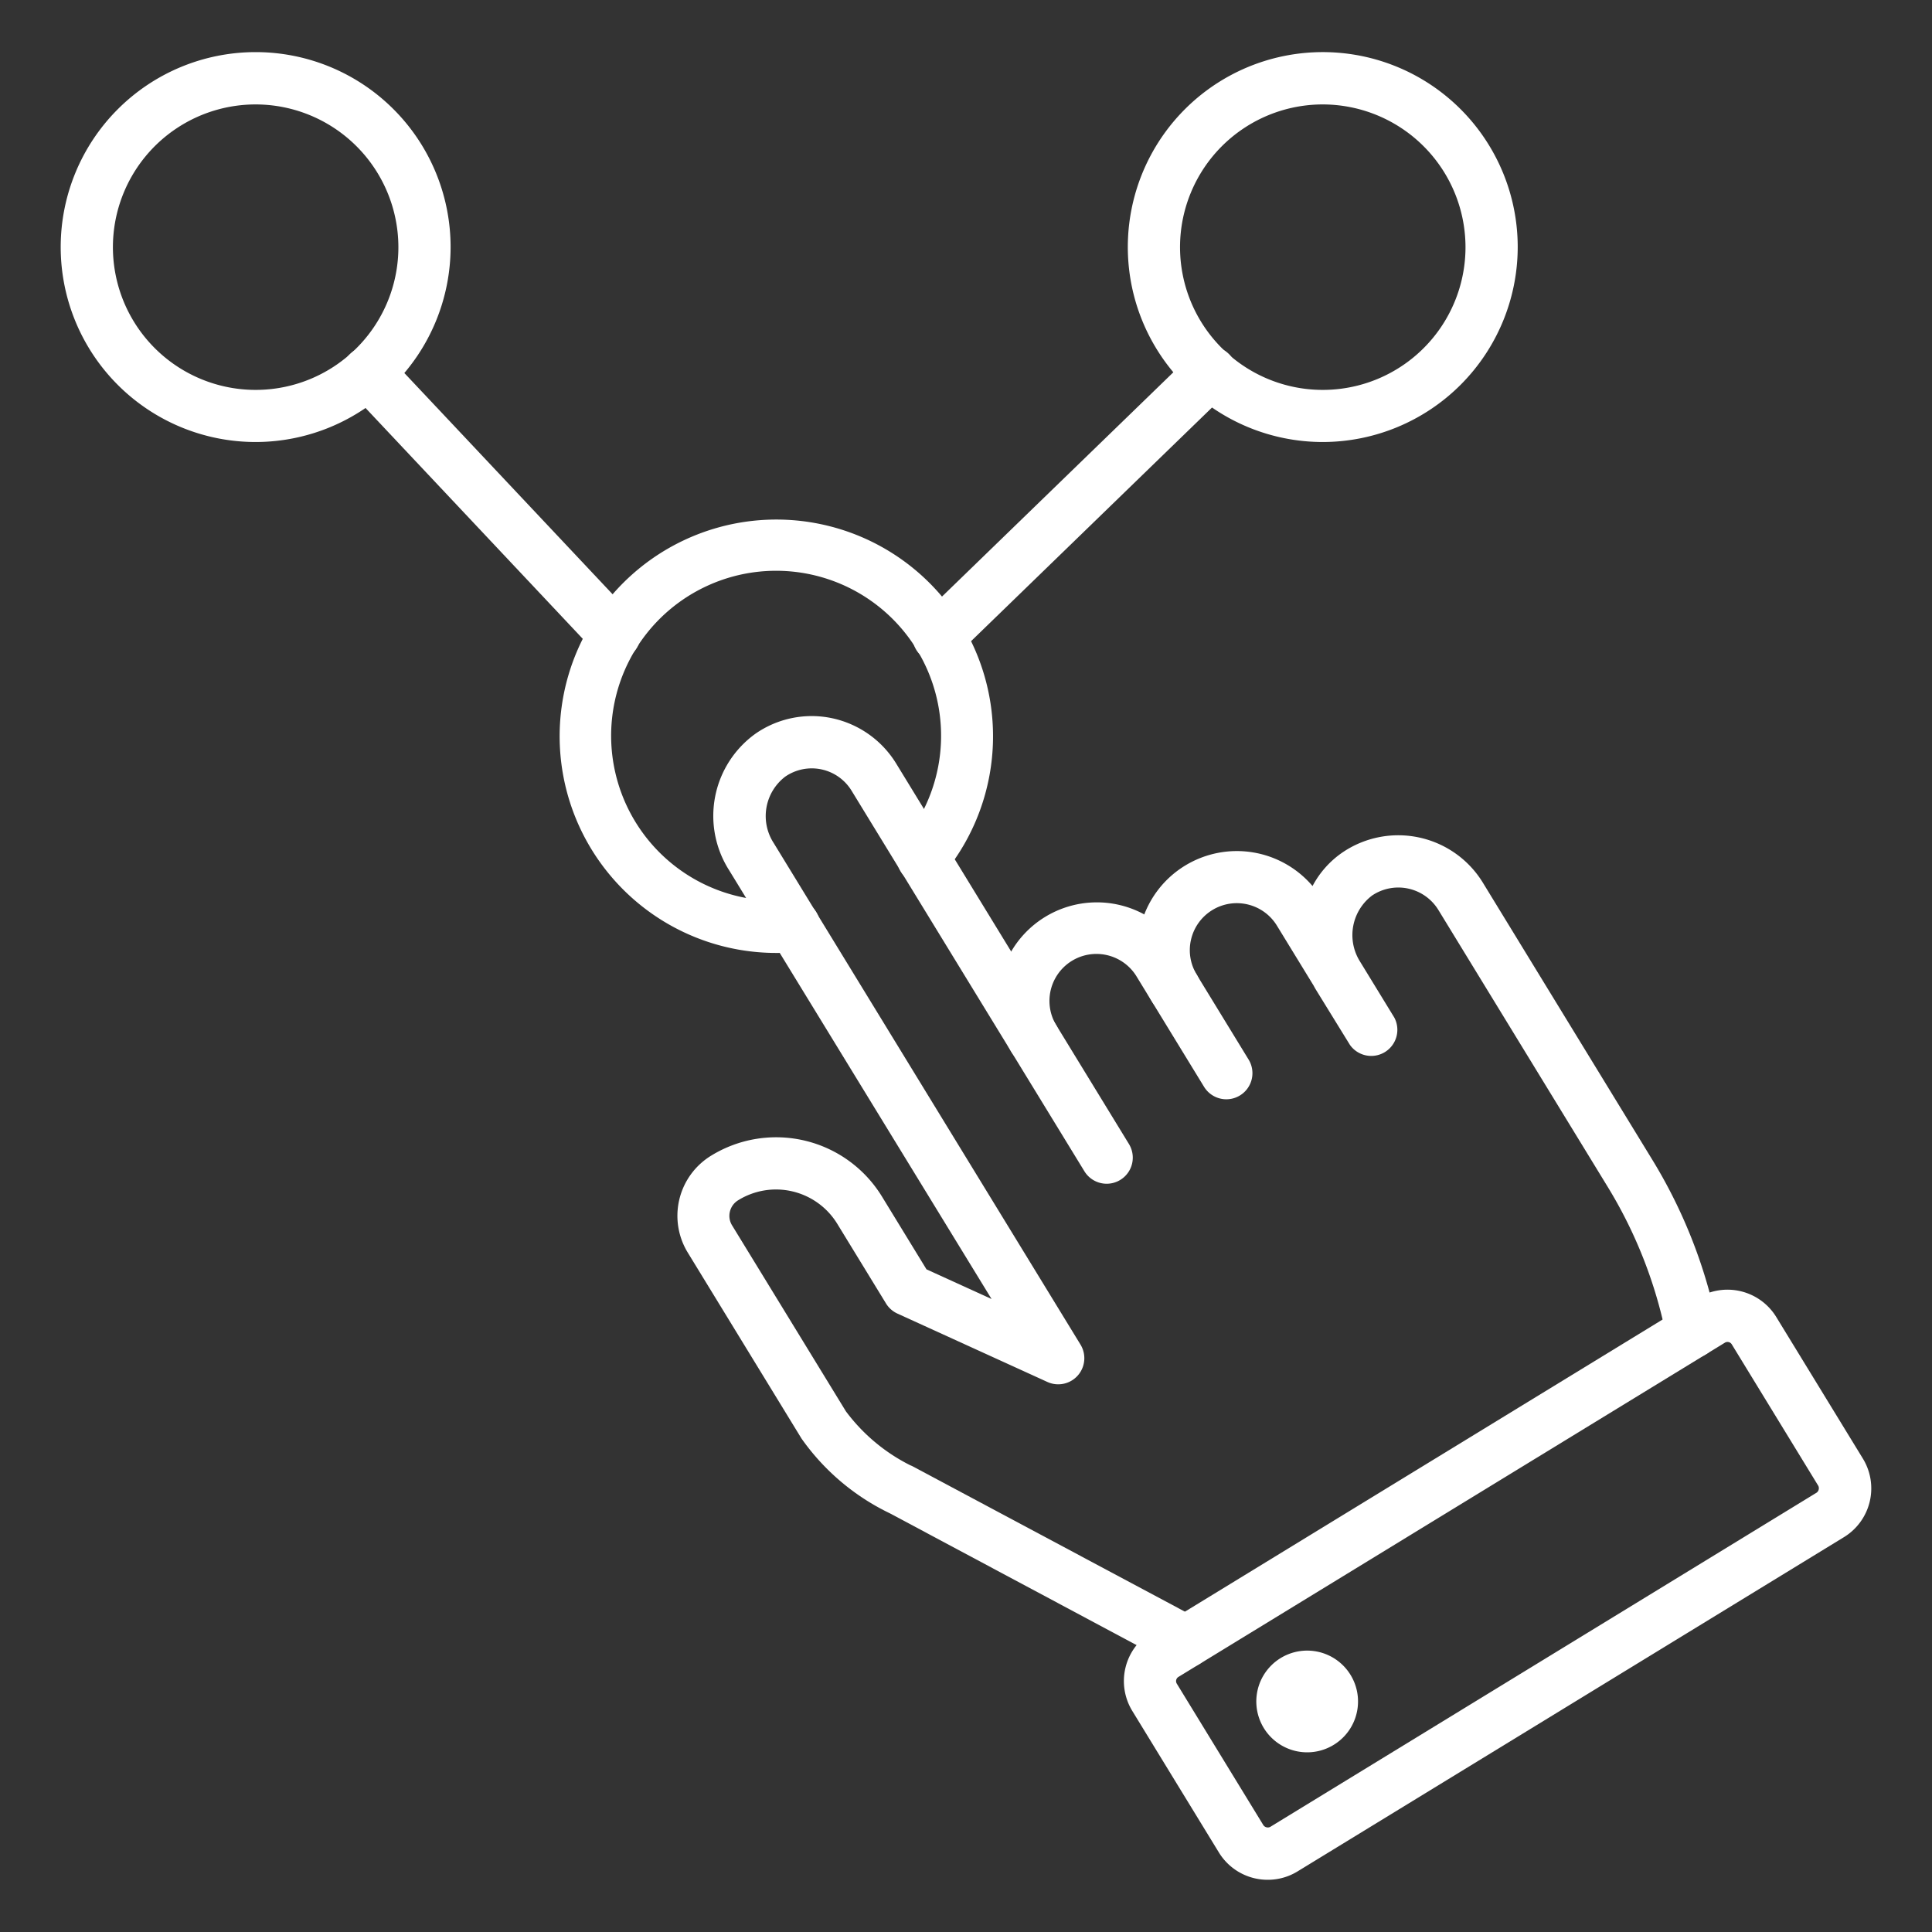
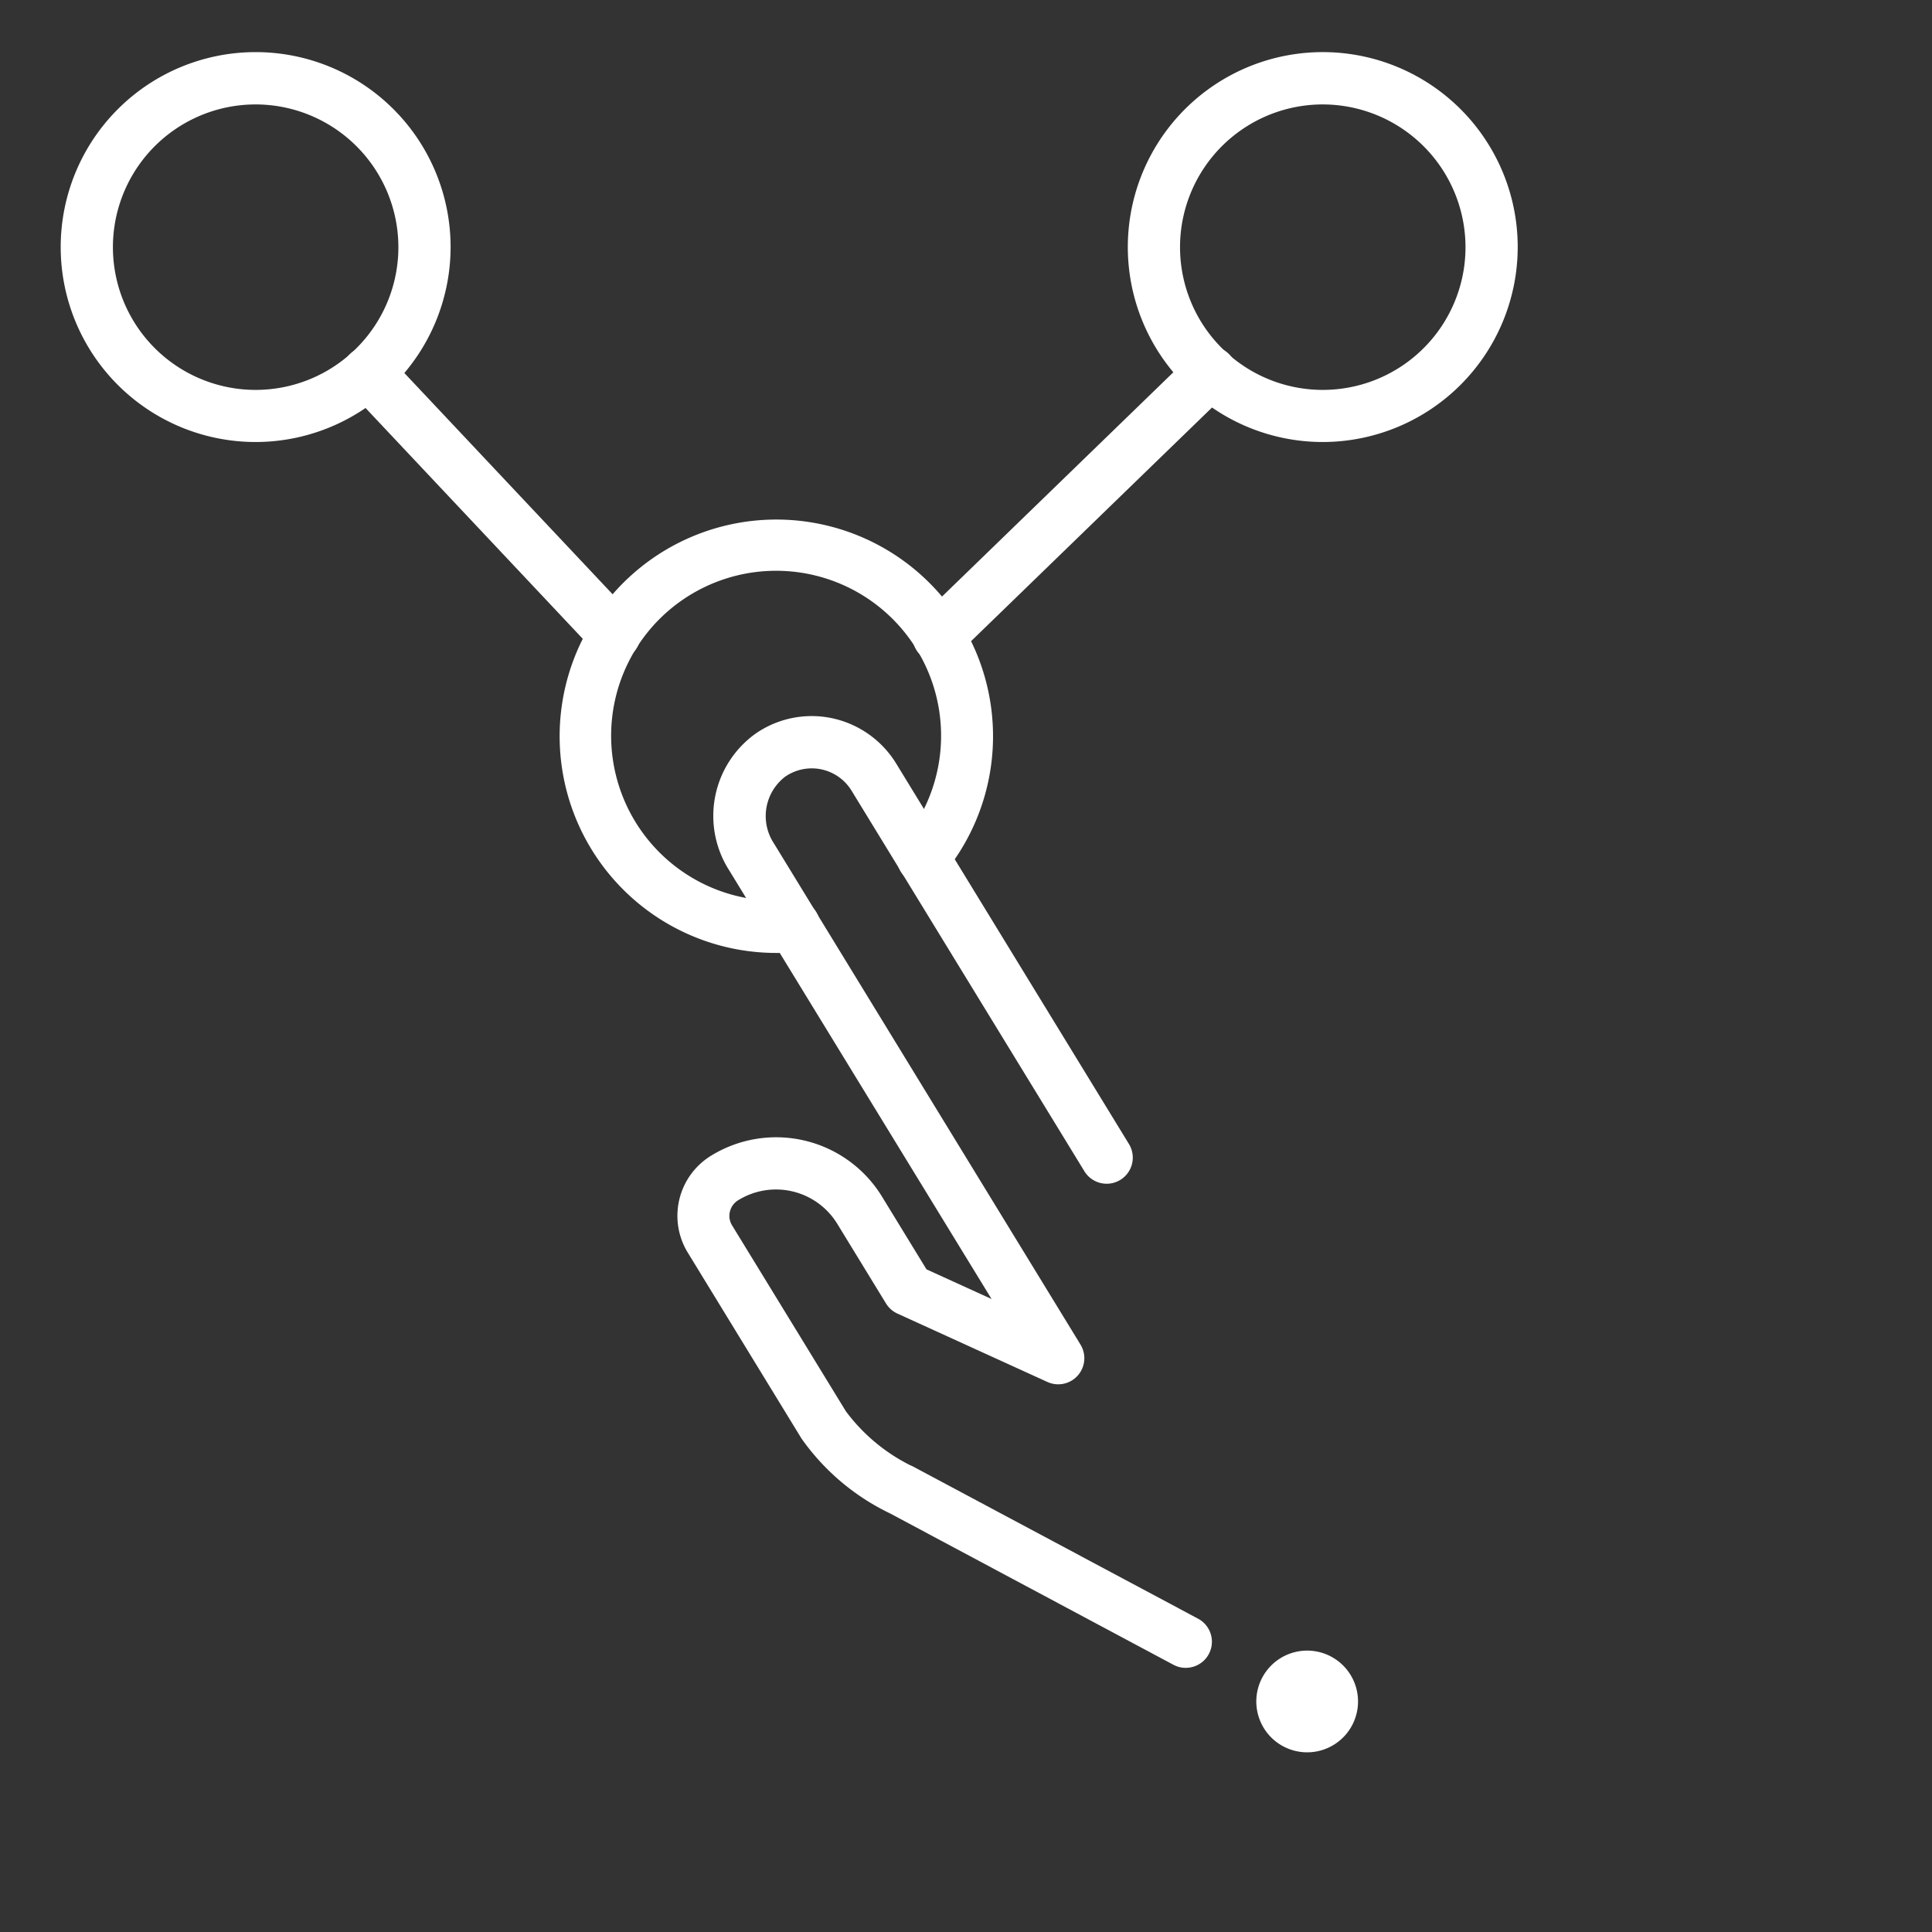
<svg xmlns="http://www.w3.org/2000/svg" data-name="line icons" viewBox="0 0 74 74">
  <rect x="0" y="0" width="74" height="74" fill="#333333" stroke="none" />
-   <path d="M64.822 52.014a1 1 0 0 1-.971-.767l-.143-.594a17.6 17.6 0 0 0-2.133-5.2l-6.482-10.6a1.8 1.8 0 0 0-2.538-.553 1.9 1.9 0 0 0-.484 2.495l1.334 2.18a1 1 0 0 1-1.7 1.046l-1.289-2.092a2.822 2.822 0 0 1-.1-.176l-1.408-2.3a1.8 1.8 0 0 0-3.285.52 1.783 1.783 0 0 0 .215 1.357 1 1 0 0 1-1.706 1.044 3.794 3.794 0 0 1 1.257-5.218 3.808 3.808 0 0 1 4.884.781 3.6 3.6 0 0 1 1.167-1.3 3.8 3.8 0 0 1 5.36 1.176l6.482 10.6a19.576 19.576 0 0 1 2.373 5.784l.141.587a1 1 0 0 1-.973 1.234Z" fill="#ffffff" class="fill-000000" />
-   <path d="M46.972 42.105a1 1 0 0 1-.854-.478l-2.61-4.267a1.8 1.8 0 0 0-3.07 1.878 1 1 0 1 1-1.706 1.043 3.8 3.8 0 0 1 6.482-3.965l2.61 4.267a1 1 0 0 1-.852 1.522Z" fill="#ffffff" class="fill-000000" />
  <path d="M45.418 63.883a1 1 0 0 1-.47-.117l-10.859-5.8A8.8 8.8 0 0 1 30.7 55.1l-4.359-7.126a2.7 2.7 0 0 1 .9-3.711 4.753 4.753 0 0 1 6.546 1.577l1.7 2.779 2.492 1.136L27.932 33.34a3.875 3.875 0 0 1 1.008-5.24 3.77 3.77 0 0 1 2.939-.589 3.811 3.811 0 0 1 2.446 1.733l8.916 14.574a1 1 0 1 1-1.706 1.044l-8.916-14.573a1.787 1.787 0 0 0-2.547-.539 1.9 1.9 0 0 0-.434 2.546L41.385 51.5a1 1 0 0 1-1.268 1.432l-5.742-2.618a1 1 0 0 1-.439-.388l-1.86-3.04a2.752 2.752 0 0 0-3.8-.915.7.7 0 0 0-.319.436.69.69 0 0 0 .082.525l4.361 7.125a6.97 6.97 0 0 0 2.465 2.066.974.974 0 0 1 .114.052L45.89 62a1 1 0 0 1-.472 1.882Z" fill="#ffffff" class="fill-000000" />
-   <path d="M48.556 72a2.188 2.188 0 0 1-1.869-1.045l-3.319-5.425a2.191 2.191 0 0 1 .724-3.008l20.934-12.804a2.191 2.191 0 0 1 3.008.725l3.319 5.425a2.189 2.189 0 0 1-.725 3.008L49.694 71.682a2.176 2.176 0 0 1-1.138.318Zm17.611-20.6a.187.187 0 0 0-.1.028L45.136 64.23a.188.188 0 0 0-.062.258l3.319 5.425a.21.21 0 0 0 .257.063L69.584 57.17a.211.211 0 0 0 .062-.258l-3.318-5.425a.19.19 0 0 0-.161-.087Z" fill="#ffffff" class="fill-000000" />
  <circle cx="50.066" cy="65.162" r="1.456" fill="#ffffff" class="fill-000000" />
  <path d="M50.07 67.118a1.977 1.977 0 0 1-.462-.055 1.948 1.948 0 1 1 .462.055Zm-.005-2.911a.945.945 0 0 0-.5.14.959.959 0 1 0 .5-.14ZM29.722 36.5a8.3 8.3 0 1 1 6.411-3.012 1 1 0 1 1-1.544-1.271 6.319 6.319 0 1 0-4.867 2.283 3.87 3.87 0 0 0 .542-.031 1 1 0 1 1 .274 1.981 5.931 5.931 0 0 1-.816.05ZM9.792 16.93a7.467 7.467 0 1 1 7.467-7.467 7.474 7.474 0 0 1-7.467 7.467Zm0-12.93a5.467 5.467 0 1 0 5.467 5.466A5.472 5.472 0 0 0 9.792 4ZM50.666 16.93a7.467 7.467 0 1 1 7.466-7.467 7.475 7.475 0 0 1-7.466 7.467Zm0-12.93a5.467 5.467 0 1 0 5.466 5.466A5.473 5.473 0 0 0 50.666 4Z" fill="#ffffff" class="fill-000000" />
  <path d="M23.537 25.3a1 1 0 0 1-.728-.314l-9.434-10.024a1 1 0 0 1 1.457-1.371l9.433 10.022a1 1 0 0 1-.728 1.685ZM35.953 25.37a1 1 0 0 1-.7-1.718l10.411-10.093a1 1 0 1 1 1.393 1.435L36.649 25.087a.994.994 0 0 1-.696.283Z" fill="#ffffff" class="fill-000000" />
</svg>